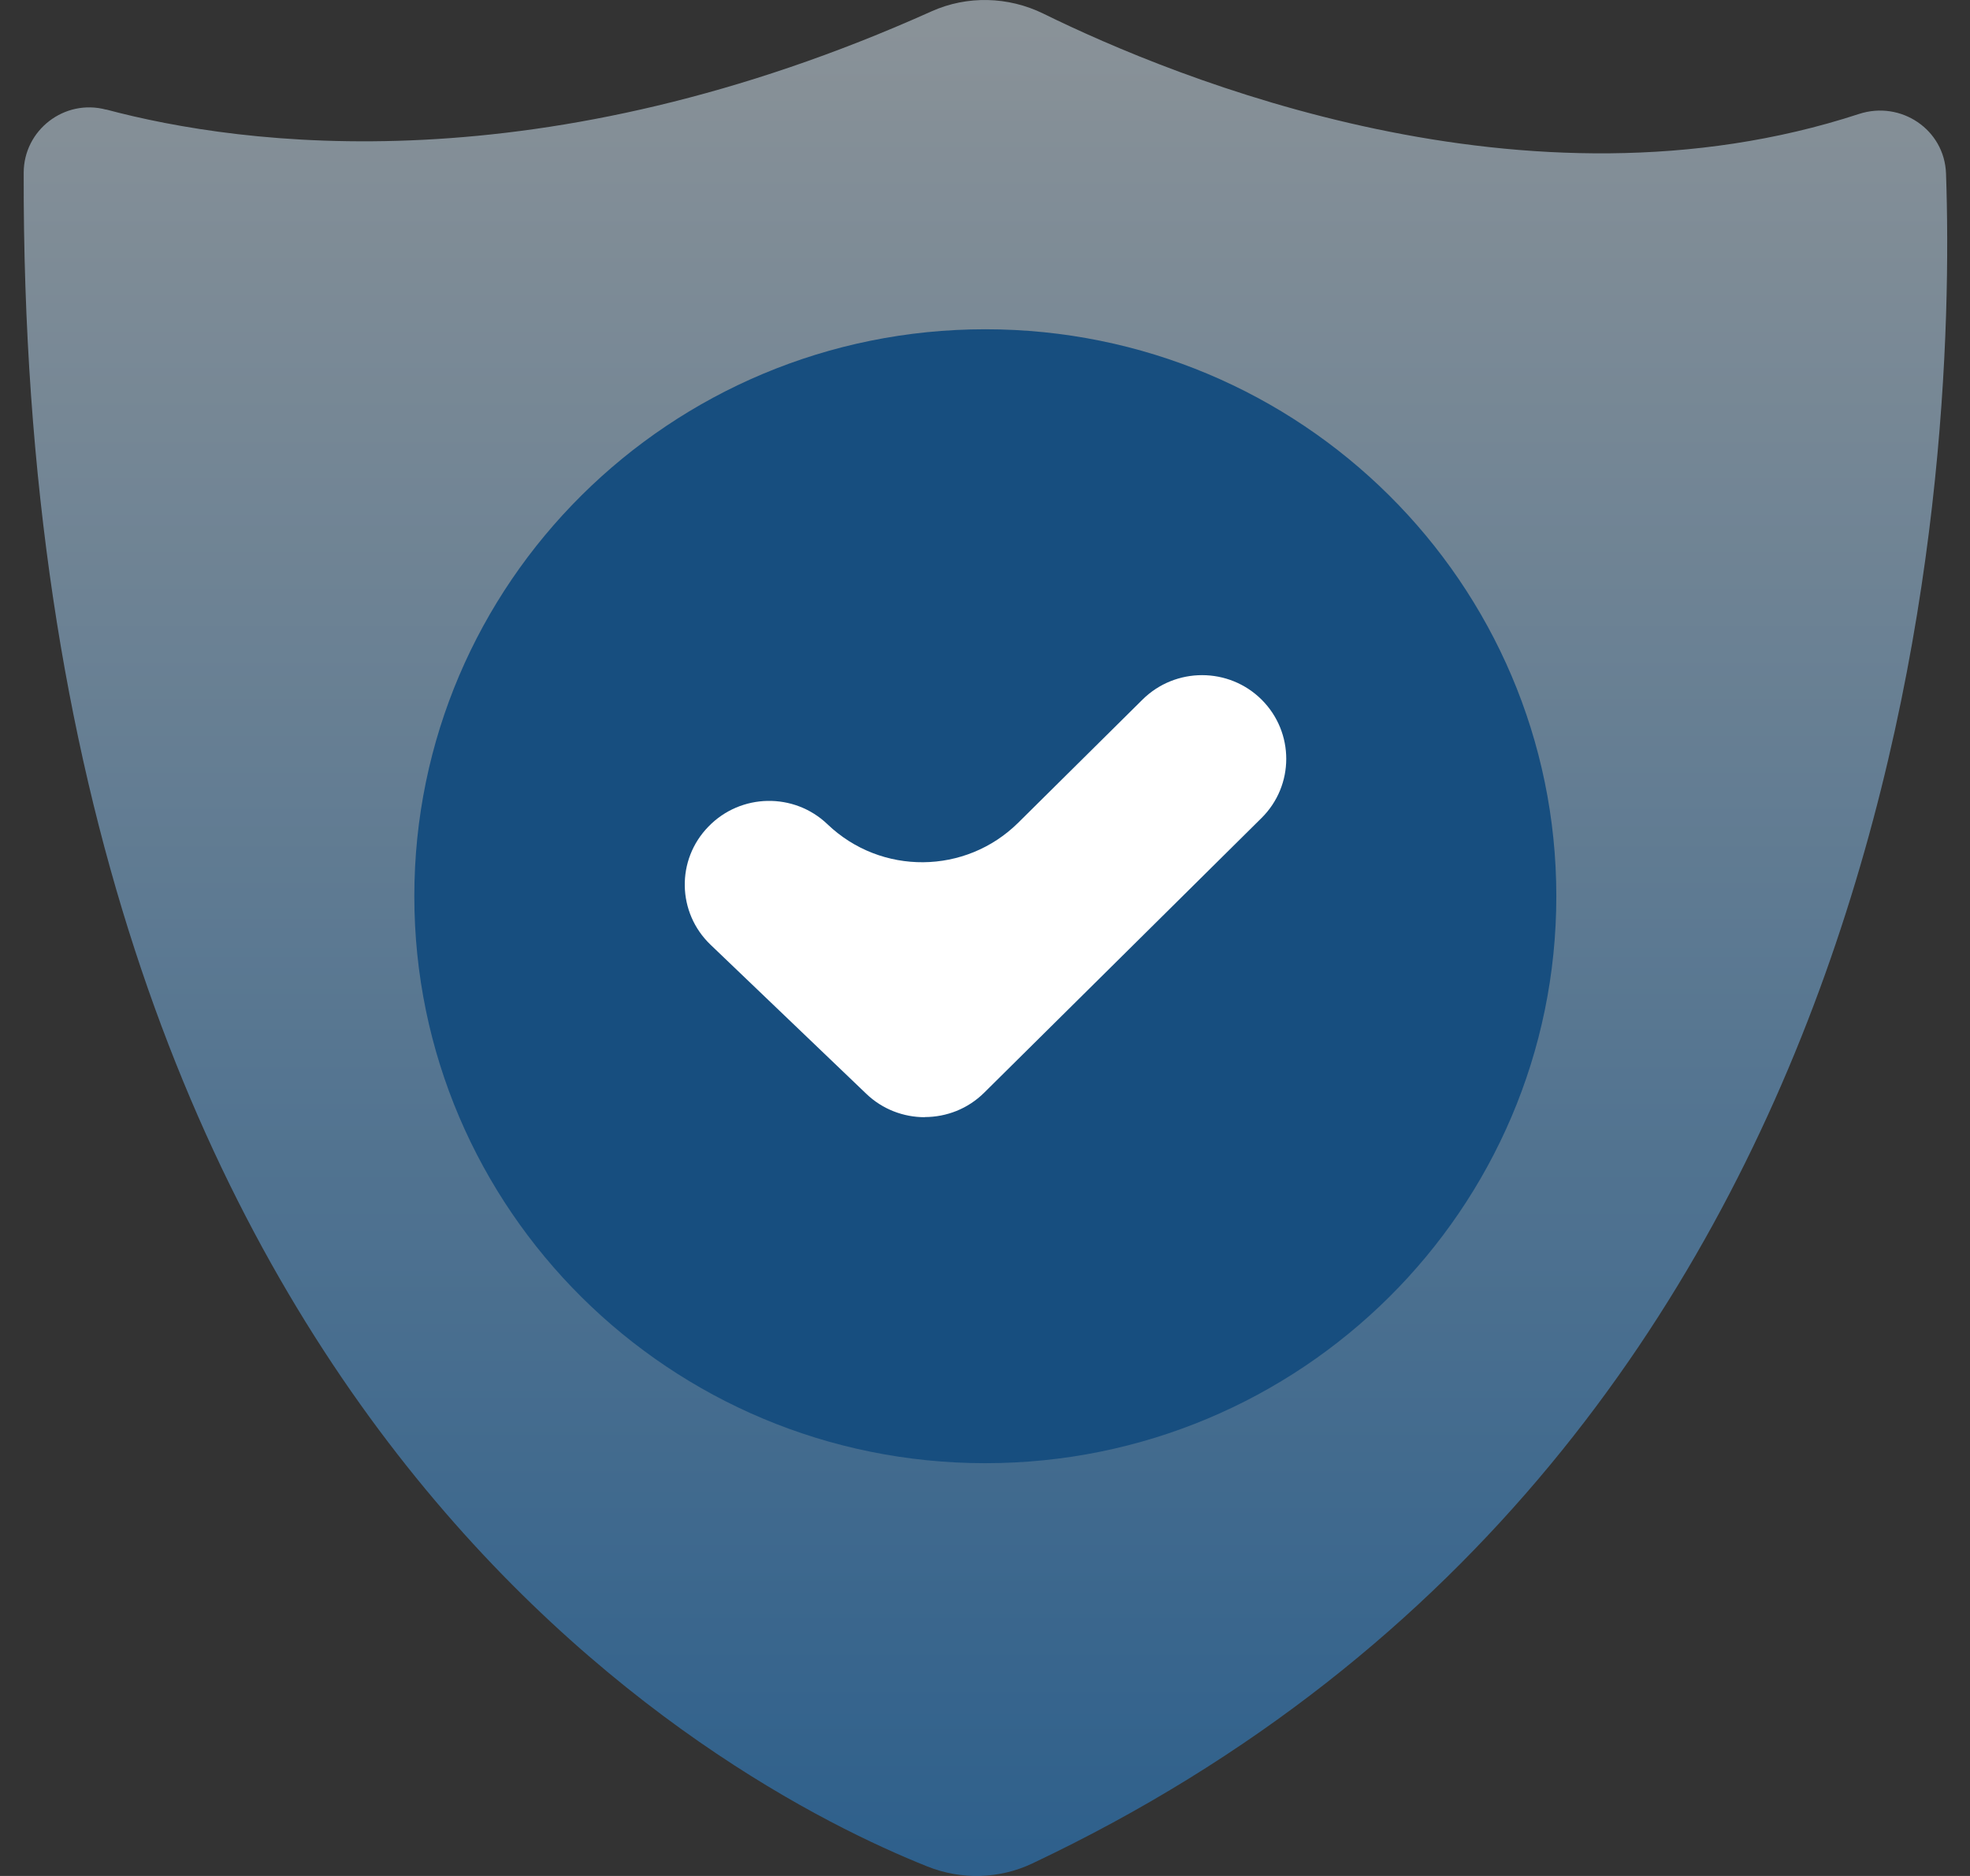
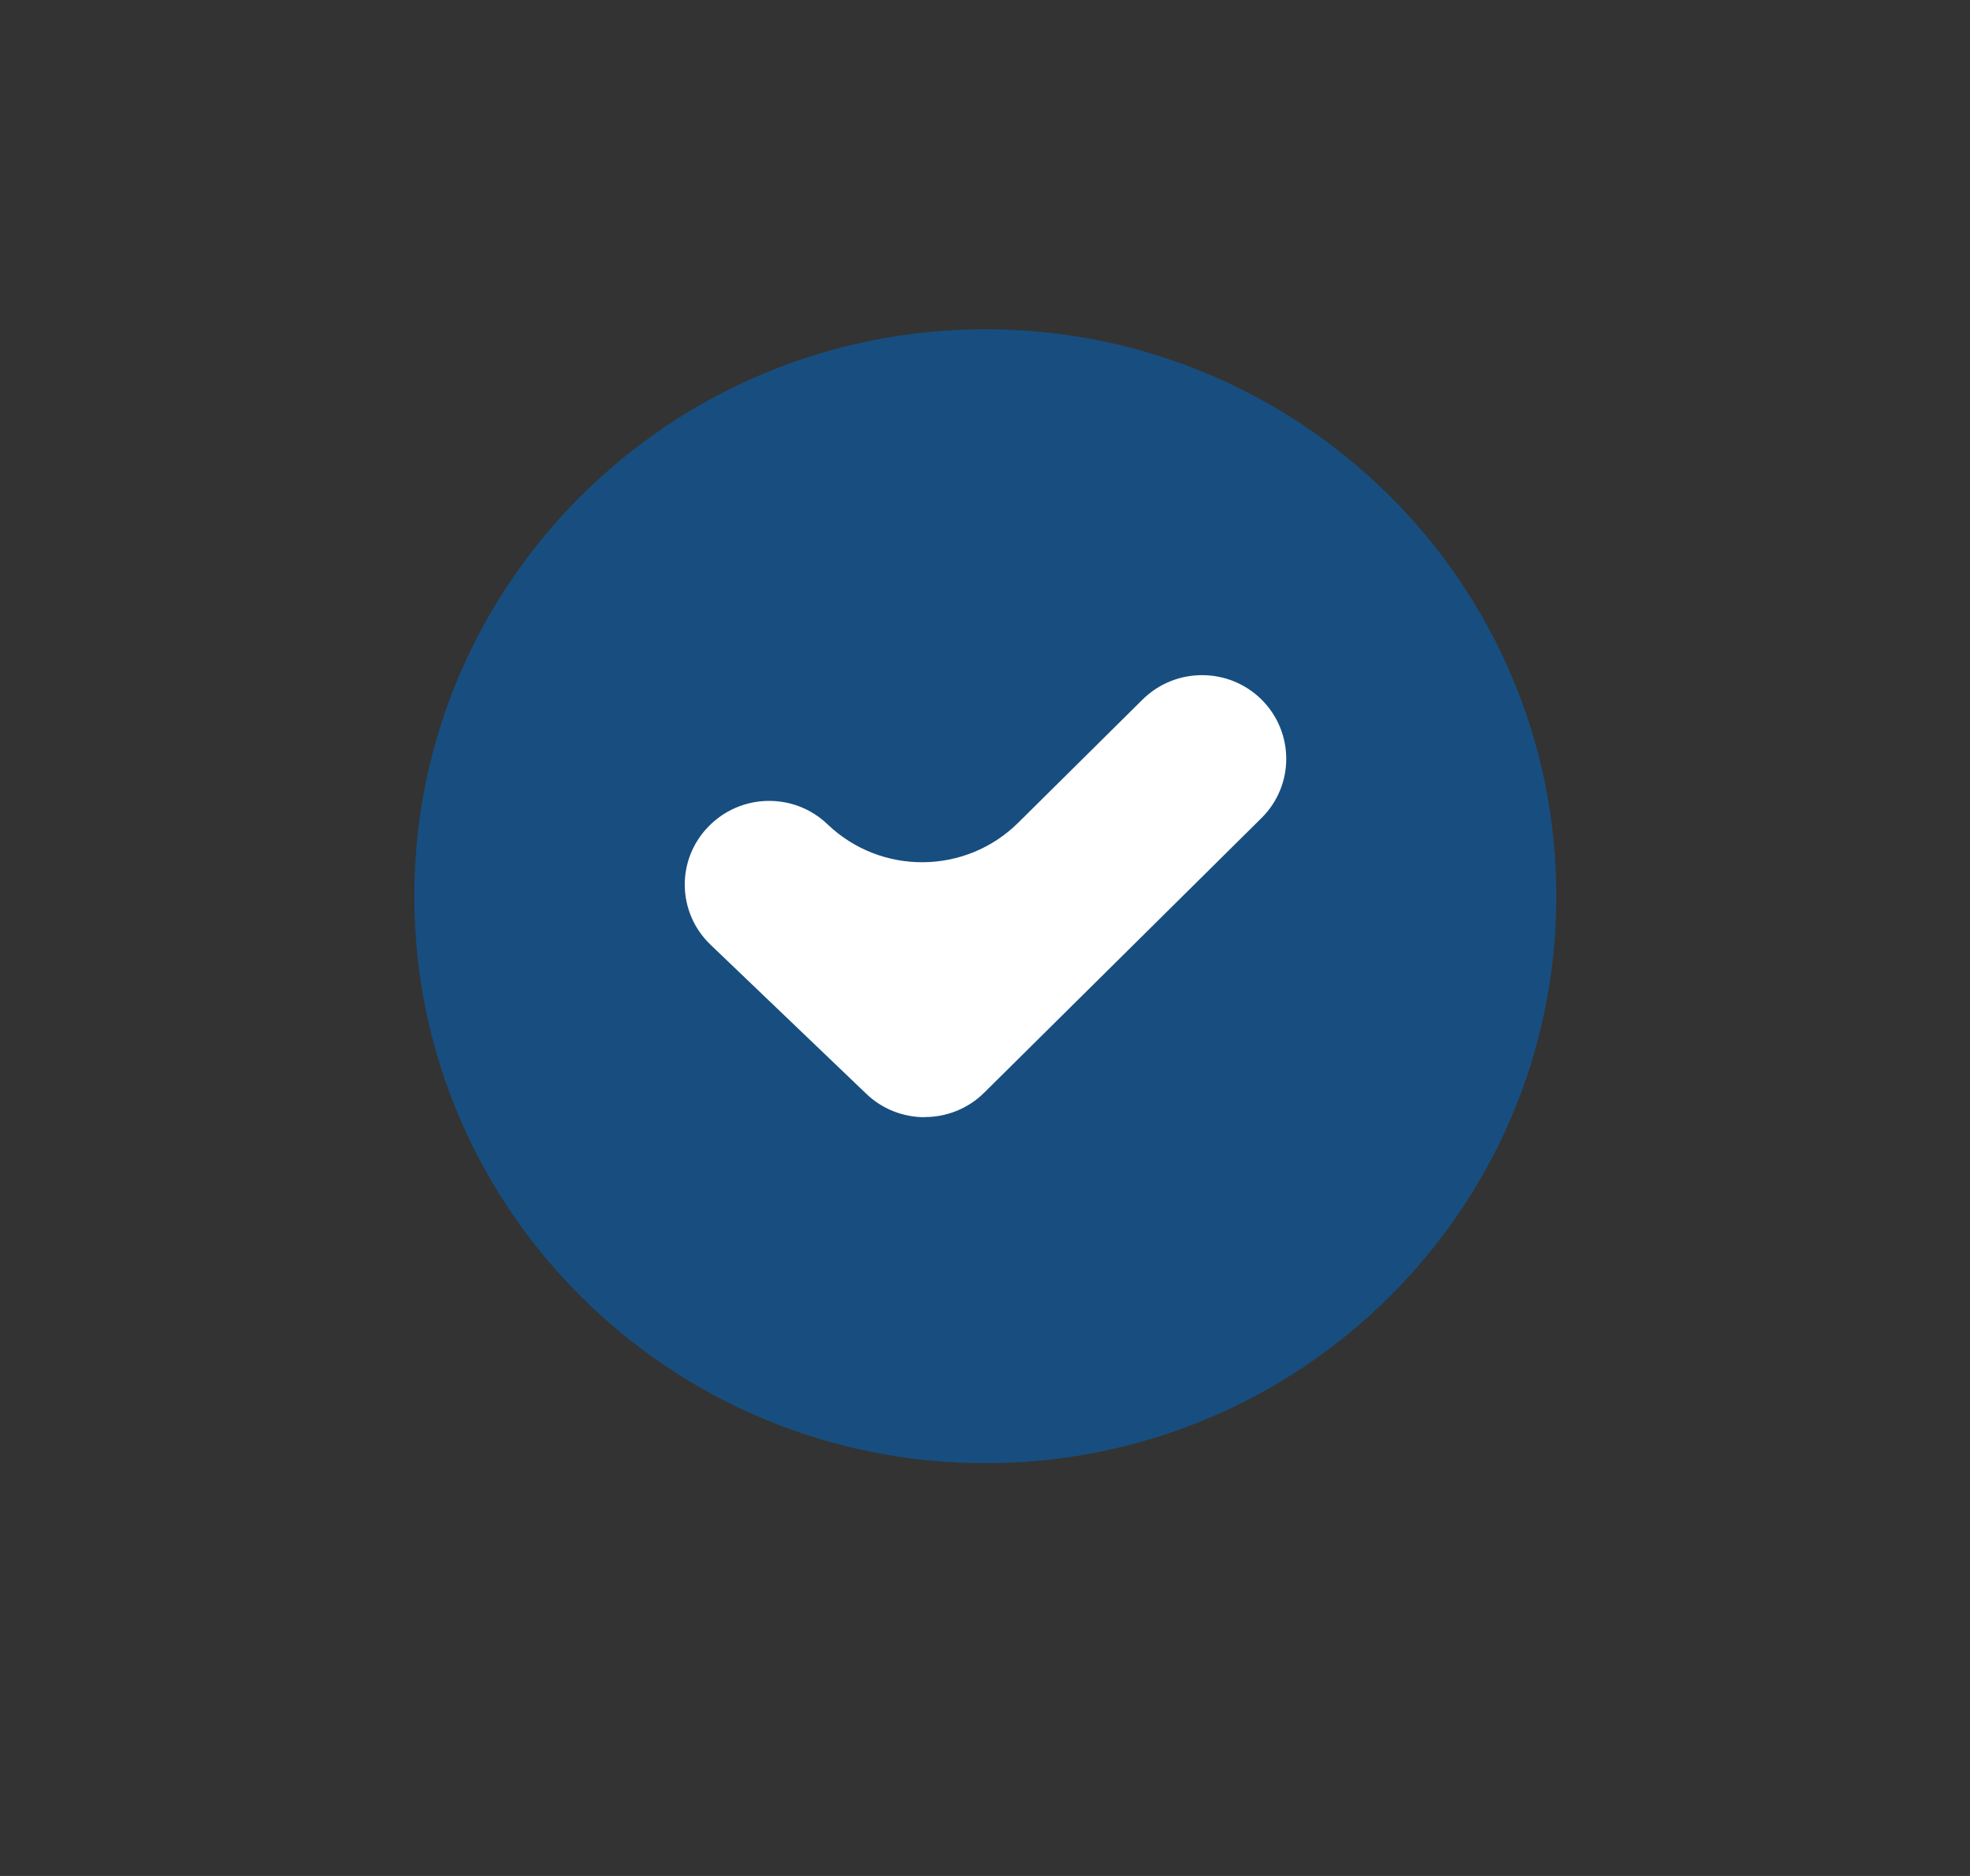
<svg xmlns="http://www.w3.org/2000/svg" width="63" height="60" viewBox="0 0 63 60" fill="none">
  <rect x="0" y="0" width="63" height="60" fill="#333333" stroke="none" />
-   <path d="M3.394 3.504C3.394 3.503 3.395 3.502 3.396 3.503C7.752 4.666 17.31 5.967 29.79 0.363C30.93 -0.149 32.241 -0.114 33.364 0.435C37.598 2.517 48.818 7.123 59.45 3.645C60.792 3.208 62.184 4.144 62.233 5.549C62.566 15.206 61.313 46.211 33.013 59.6C31.958 60.1 30.737 60.131 29.651 59.694C23.104 57.081 0.65 45.204 0.758 5.526C0.758 4.158 2.063 3.151 3.392 3.506C3.393 3.506 3.394 3.506 3.394 3.504Z" fill="url(#paint0_linear_9739_6761)" fill-opacity="0.5" />
  <path d="M31.51 46.798C41.595 46.798 49.771 38.679 49.771 28.665C49.771 18.65 41.595 10.531 31.51 10.531C21.425 10.531 13.25 18.65 13.25 28.665C13.25 38.679 21.425 46.798 31.51 46.798Z" fill="#174E7F" />
  <path d="M29.571 35.73C29.571 35.731 29.57 35.732 29.569 35.732C28.896 35.731 28.223 35.482 27.703 34.983L22.724 30.217C21.651 29.191 21.619 27.497 22.657 26.436C23.689 25.37 25.395 25.339 26.464 26.364C28.176 28.002 30.881 27.979 32.564 26.312L36.539 22.374C37.594 21.331 39.3 21.335 40.347 22.378C41.397 23.426 41.397 25.12 40.342 26.164L31.475 34.947C30.95 35.468 30.264 35.727 29.573 35.728C29.572 35.728 29.571 35.729 29.571 35.73Z" fill="white" />
  <defs>
    <linearGradient id="paint0_linear_9739_6761" x1="31.515" y1="0" x2="31.515" y2="60" gradientUnits="userSpaceOnUse">
      <stop stop-color="#E3F3FE" />
      <stop offset="1" stop-color="#298DE5" />
    </linearGradient>
  </defs>
</svg>